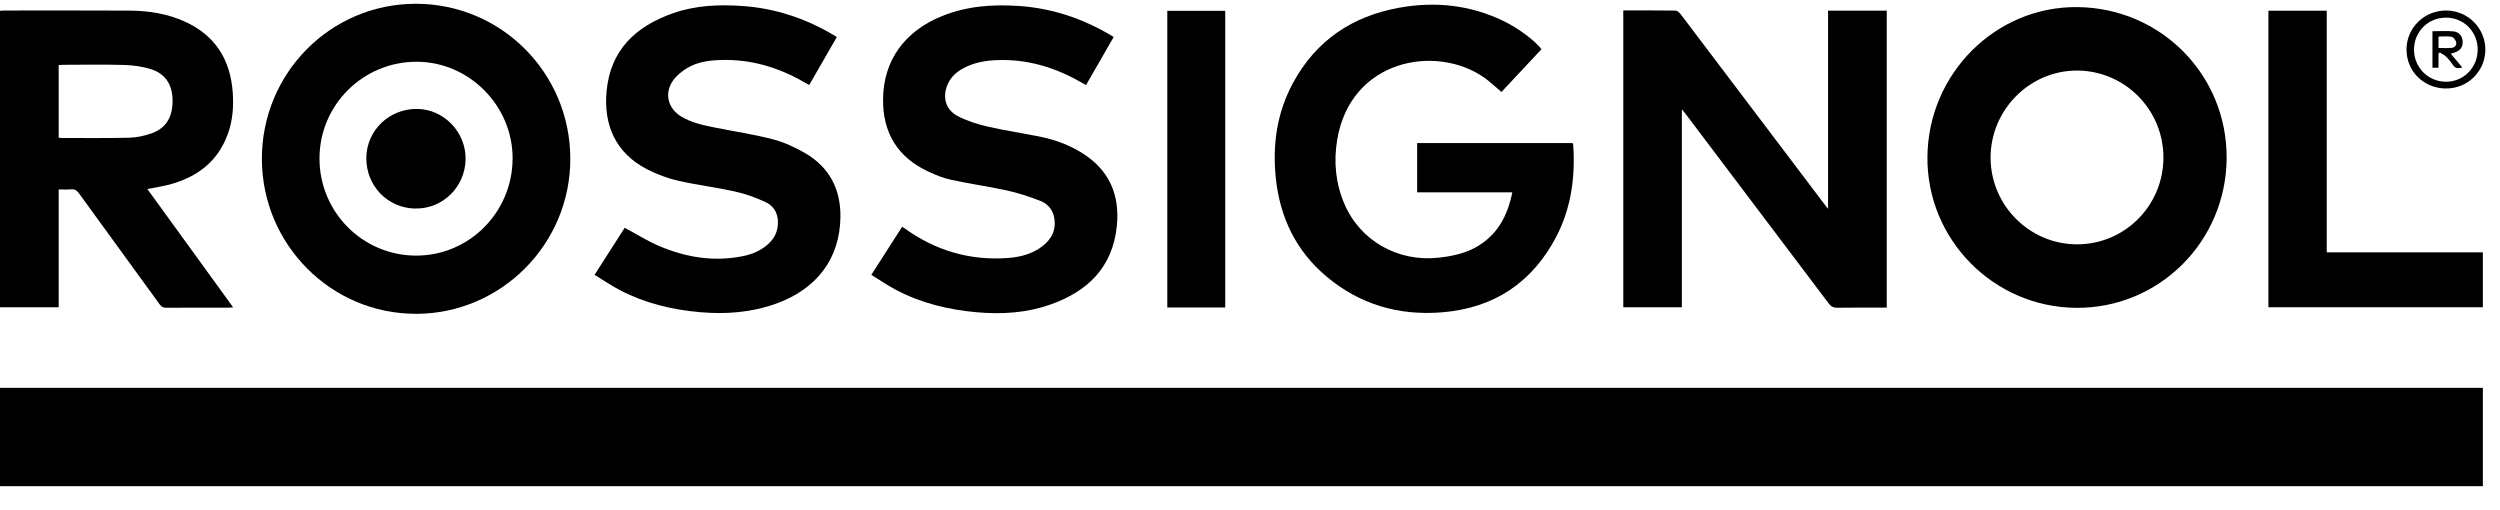
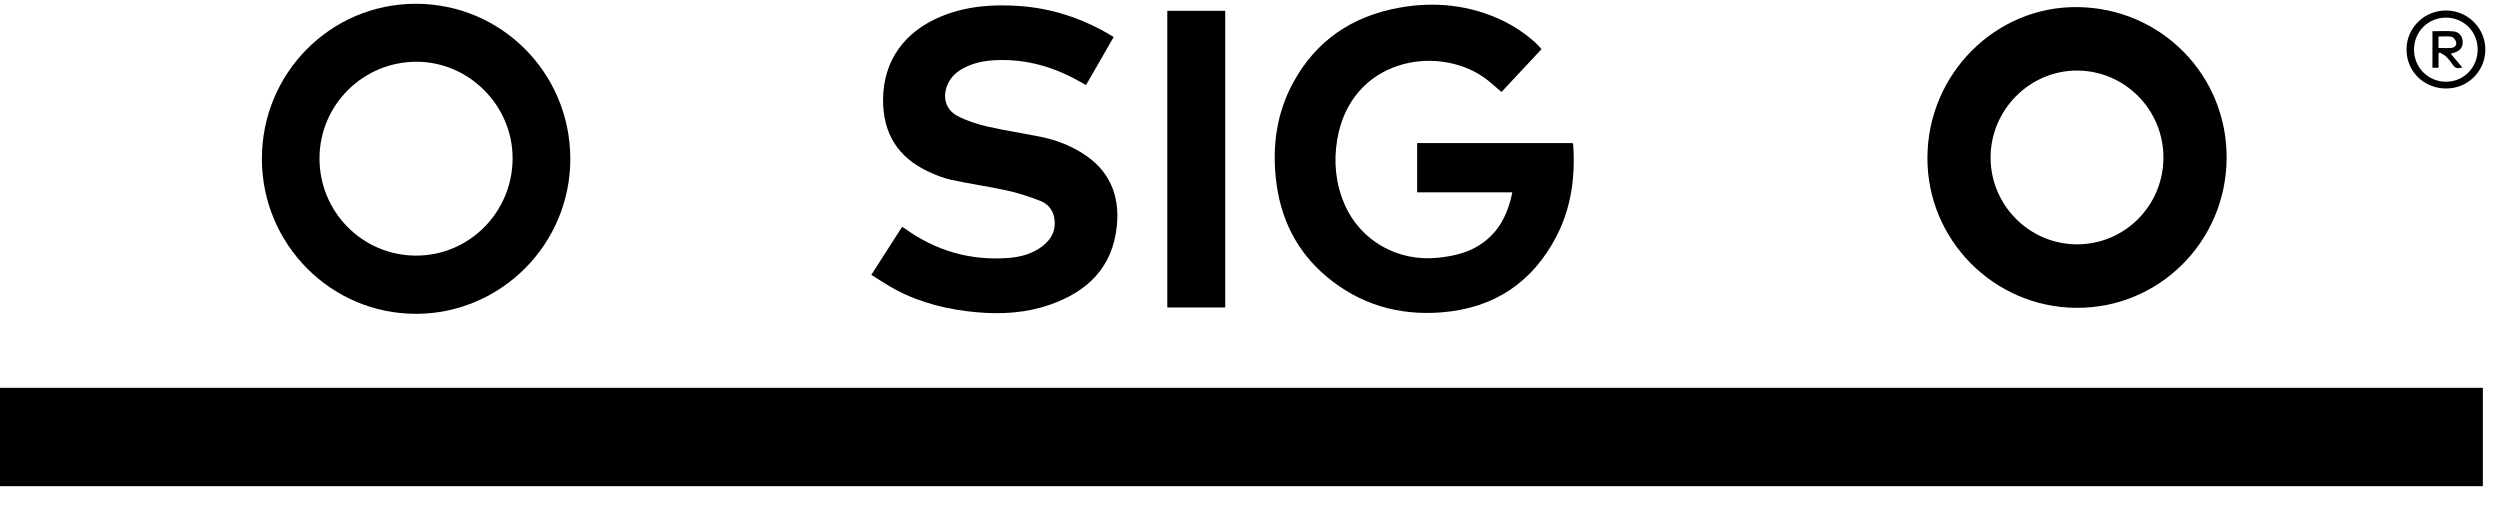
<svg xmlns="http://www.w3.org/2000/svg" width="98" height="20" viewBox="0 0 98 20" fill="none">
  <path d="M0 19.058V15.203H97.328V19.058H0Z" fill="black" />
-   <path d="M63.633 0.409C64.325 0.409 65.001 0.405 65.677 0.415C65.744 0.415 65.826 0.485 65.873 0.545C67.037 2.079 68.197 3.616 69.359 5.151C70.078 6.102 70.796 7.053 71.516 8.003C71.552 8.051 71.591 8.098 71.66 8.188V0.418H73.961V12.059C73.888 12.059 73.823 12.059 73.757 12.059C73.178 12.059 72.599 12.055 72.02 12.063C71.871 12.065 71.779 12.02 71.688 11.899C69.82 9.419 67.948 6.941 66.075 4.464C66.039 4.417 66 4.371 65.929 4.281V12.046H63.633V0.409Z" fill="black" />
  <path d="M75.555 6.159C75.578 2.888 78.232 0.238 81.447 0.278C84.72 0.319 87.307 2.948 87.284 6.208C87.261 9.479 84.625 12.095 81.38 12.067C78.146 12.039 75.531 9.389 75.555 6.159ZM81.411 9.578C83.28 9.584 84.797 8.072 84.806 6.191C84.817 4.31 83.299 2.771 81.425 2.766C79.571 2.76 78.037 4.298 78.031 6.168C78.026 8.038 79.546 9.572 81.411 9.578Z" fill="black" />
-   <path d="M5.775 7.408C6.899 8.958 8.01 10.49 9.138 12.046C9.063 12.052 9.013 12.06 8.963 12.06C8.146 12.06 7.33 12.058 6.513 12.064C6.395 12.064 6.327 12.024 6.259 11.931C5.208 10.481 4.15 9.034 3.1 7.585C3.017 7.469 2.934 7.409 2.788 7.422C2.632 7.436 2.473 7.426 2.3 7.426V12.046H0V0.423C0.05 0.419 0.102 0.412 0.154 0.412C1.793 0.412 3.433 0.406 5.072 0.416C5.827 0.42 6.566 0.536 7.259 0.853C8.439 1.392 9.03 2.338 9.123 3.618C9.164 4.178 9.122 4.732 8.926 5.265C8.526 6.355 7.704 6.955 6.622 7.24C6.353 7.31 6.075 7.35 5.774 7.409L5.775 7.408ZM2.3 5.396C2.344 5.402 2.373 5.409 2.403 5.409C3.292 5.409 4.182 5.42 5.07 5.398C5.362 5.391 5.664 5.325 5.941 5.227C6.509 5.026 6.771 4.587 6.765 3.938C6.759 3.321 6.487 2.89 5.913 2.71C5.581 2.607 5.223 2.557 4.874 2.547C4.078 2.523 3.279 2.538 2.481 2.54C2.423 2.54 2.364 2.547 2.3 2.551V5.395V5.396Z" fill="black" />
  <path d="M16.313 12.301C12.99 12.31 10.277 9.594 10.266 6.244C10.254 2.881 12.943 0.157 16.284 0.148C19.638 0.139 22.348 2.848 22.356 6.216C22.364 9.562 19.652 12.293 16.313 12.303V12.301ZM16.302 10.02C18.383 10.027 20.078 8.333 20.094 6.231C20.11 4.161 18.405 2.428 16.341 2.421C14.241 2.413 12.53 4.106 12.524 6.201C12.519 8.307 14.205 10.012 16.302 10.02Z" fill="black" />
  <path d="M60.427 1.928C59.891 2.501 59.37 3.058 58.857 3.606C58.614 3.401 58.408 3.2 58.175 3.038C56.295 1.725 52.943 2.321 52.417 5.483C52.275 6.344 52.355 7.181 52.697 7.985C53.313 9.435 54.791 10.275 56.383 10.102C56.889 10.047 57.382 9.95 57.834 9.703C58.681 9.238 59.096 8.482 59.282 7.539H55.552V5.608H61.645C61.654 5.634 61.67 5.662 61.671 5.69C61.753 6.941 61.592 8.152 61.008 9.274C60.065 11.082 58.561 12.075 56.542 12.242C54.85 12.383 53.313 11.944 52 10.841C50.81 9.843 50.177 8.537 50.014 6.998C49.873 5.682 50.053 4.415 50.69 3.244C51.59 1.584 53.01 0.636 54.84 0.304C56.247 0.049 57.619 0.19 58.922 0.816C59.527 1.107 60.147 1.579 60.427 1.927V1.928Z" fill="black" />
  <path d="M34.156 10.773C34.574 10.123 34.966 9.512 35.362 8.893C35.398 8.914 35.424 8.926 35.448 8.942C36.67 9.828 38.034 10.227 39.538 10.111C40.01 10.074 40.465 9.952 40.852 9.659C41.232 9.371 41.419 8.993 41.32 8.506C41.257 8.198 41.054 7.981 40.782 7.875C40.358 7.711 39.923 7.566 39.481 7.469C38.757 7.309 38.02 7.208 37.295 7.051C36.988 6.985 36.689 6.864 36.403 6.732C35.193 6.173 34.6 5.214 34.616 3.875C34.635 2.372 35.457 1.223 36.93 0.629C37.903 0.236 38.916 0.164 39.947 0.235C41.227 0.321 42.413 0.716 43.518 1.367C43.56 1.392 43.6 1.419 43.655 1.453C43.293 2.079 42.935 2.702 42.572 3.335C42.467 3.276 42.377 3.225 42.288 3.176C41.294 2.619 40.236 2.316 39.091 2.356C38.632 2.372 38.184 2.45 37.771 2.671C37.512 2.809 37.297 2.993 37.167 3.264C36.926 3.764 37.049 4.294 37.537 4.548C37.904 4.739 38.312 4.87 38.717 4.963C39.428 5.127 40.154 5.227 40.867 5.379C41.417 5.496 41.94 5.7 42.421 6C43.481 6.66 43.903 7.635 43.78 8.857C43.616 10.487 42.628 11.43 41.161 11.943C40.231 12.269 39.267 12.327 38.292 12.241C37.179 12.142 36.106 11.884 35.112 11.357C34.79 11.186 34.489 10.978 34.157 10.776L34.156 10.773Z" fill="black" />
-   <path d="M23.305 10.776C23.725 10.12 24.116 9.509 24.488 8.929C24.955 9.179 25.389 9.454 25.856 9.651C26.903 10.093 27.993 10.271 29.124 10.04C29.468 9.971 29.789 9.839 30.062 9.612C30.292 9.421 30.445 9.183 30.485 8.883C30.541 8.454 30.389 8.101 30.004 7.92C29.621 7.741 29.214 7.597 28.802 7.505C28.067 7.342 27.315 7.252 26.58 7.084C26.169 6.99 25.761 6.836 25.384 6.645C24.112 6 23.658 4.876 23.778 3.576C23.928 1.954 24.924 1.033 26.375 0.521C27.26 0.209 28.177 0.171 29.1 0.235C30.366 0.321 31.543 0.71 32.639 1.351C32.691 1.381 32.741 1.414 32.803 1.452C32.441 2.081 32.085 2.7 31.721 3.331C31.656 3.296 31.599 3.265 31.543 3.233C30.526 2.643 29.436 2.314 28.253 2.352C27.805 2.366 27.358 2.424 26.966 2.651C26.746 2.779 26.526 2.952 26.382 3.158C26.031 3.657 26.18 4.249 26.699 4.564C27.108 4.813 27.568 4.909 28.028 5.001C28.779 5.153 29.541 5.263 30.281 5.456C30.728 5.573 31.168 5.772 31.568 6.006C32.51 6.559 32.959 7.411 32.945 8.51C32.924 10.127 32.028 11.33 30.41 11.908C29.445 12.251 28.449 12.327 27.437 12.237C26.348 12.141 25.298 11.891 24.322 11.385C23.979 11.208 23.656 10.985 23.307 10.773L23.305 10.776Z" fill="black" />
-   <path d="M88.922 0.42H91.208V9.892H97.328V12.044H88.922V0.42Z" fill="black" />
  <path d="M48.029 12.053H45.758V0.424H48.029V12.053Z" fill="black" />
  <path d="M95.867 3.47C94.989 3.454 94.321 2.777 94.336 1.913C94.35 1.068 95.052 0.399 95.911 0.412C96.761 0.425 97.444 1.13 97.425 1.974C97.407 2.818 96.713 3.484 95.867 3.468V3.47ZM95.884 0.691C95.18 0.691 94.63 1.242 94.629 1.946C94.629 2.645 95.184 3.203 95.884 3.204C96.579 3.204 97.127 2.644 97.125 1.936C97.123 1.237 96.577 0.691 95.883 0.691H95.884Z" fill="black" />
-   <path d="M16.283 8.176C15.19 8.159 14.342 7.275 14.36 6.173C14.377 5.101 15.268 4.253 16.363 4.27C17.403 4.285 18.264 5.182 18.251 6.235C18.238 7.325 17.358 8.192 16.282 8.174L16.283 8.176Z" fill="black" />
  <path d="M95.352 1.224C95.63 1.224 95.904 1.205 96.174 1.23C96.397 1.25 96.527 1.419 96.537 1.625C96.547 1.844 96.445 1.984 96.221 2.059C96.181 2.072 96.14 2.084 96.071 2.106C96.225 2.29 96.368 2.46 96.522 2.644C96.37 2.689 96.257 2.692 96.163 2.556C96.08 2.436 95.988 2.319 95.884 2.217C95.816 2.15 95.721 2.109 95.638 2.056C95.622 2.071 95.605 2.085 95.59 2.1V2.656H95.352V1.224ZM95.589 1.88C95.77 1.88 95.934 1.891 96.096 1.877C96.216 1.866 96.312 1.78 96.281 1.654C96.262 1.571 96.177 1.457 96.106 1.443C95.94 1.411 95.764 1.433 95.589 1.433V1.88Z" fill="black" />
</svg>